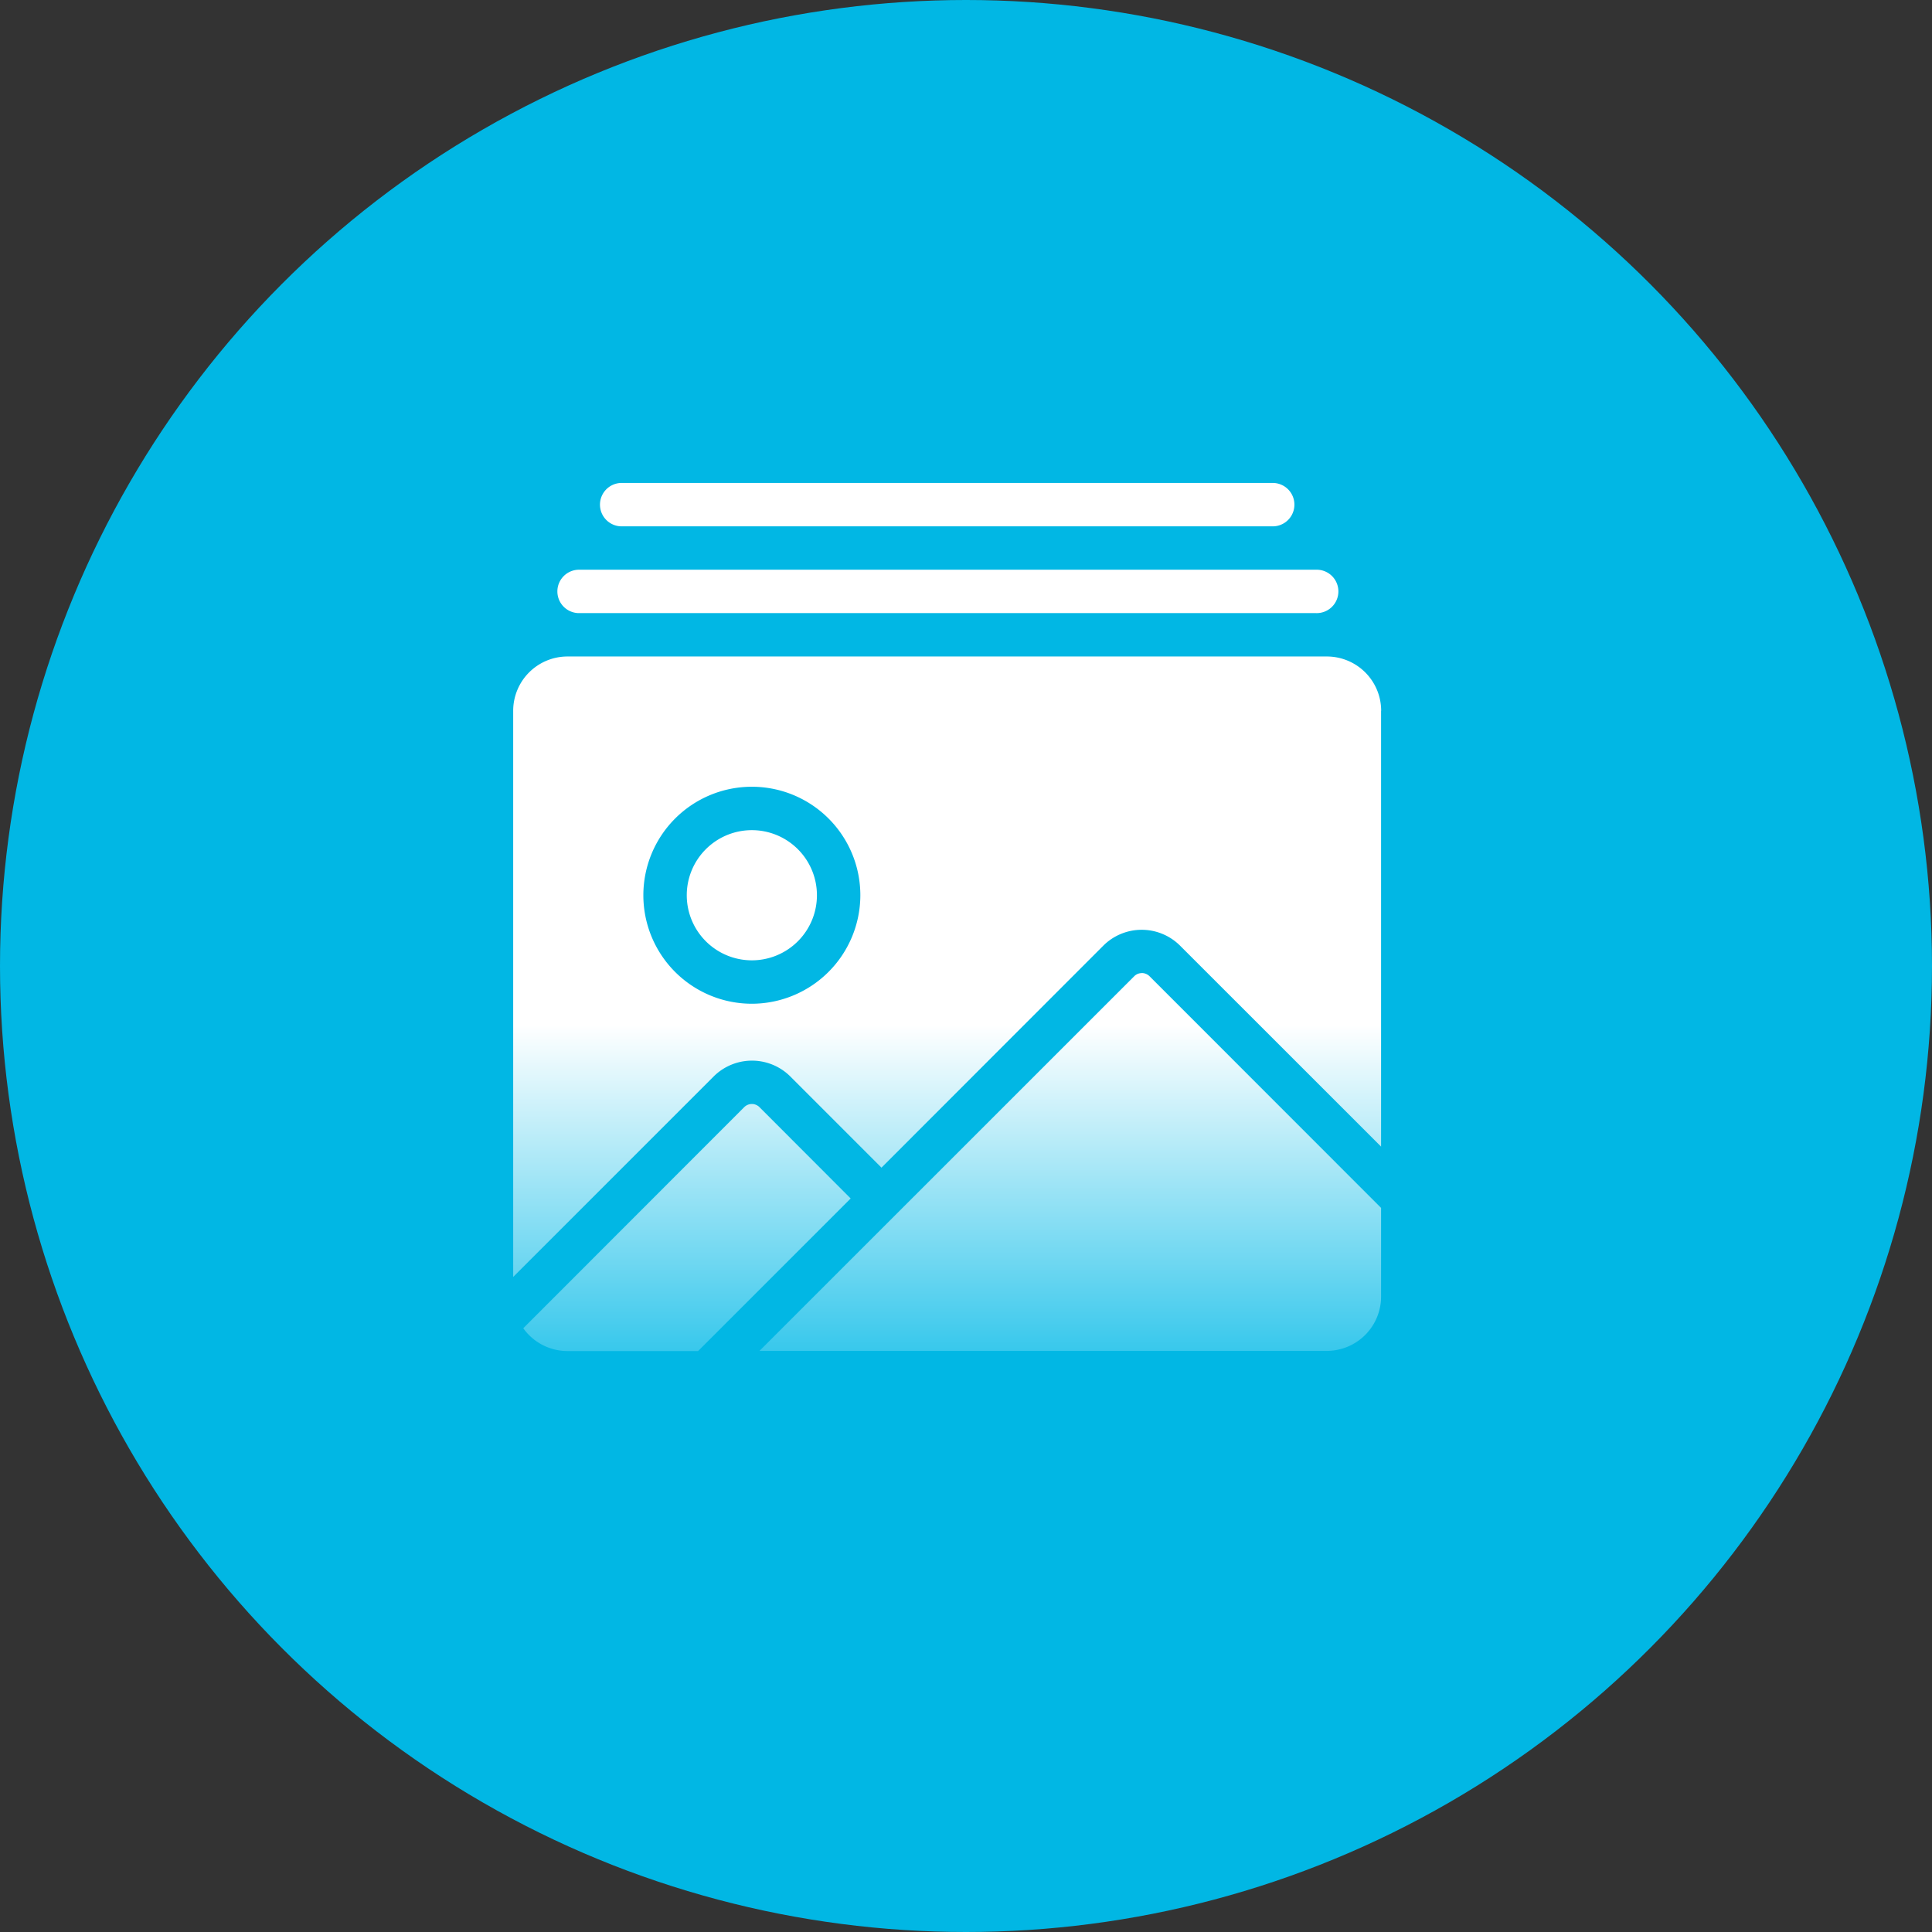
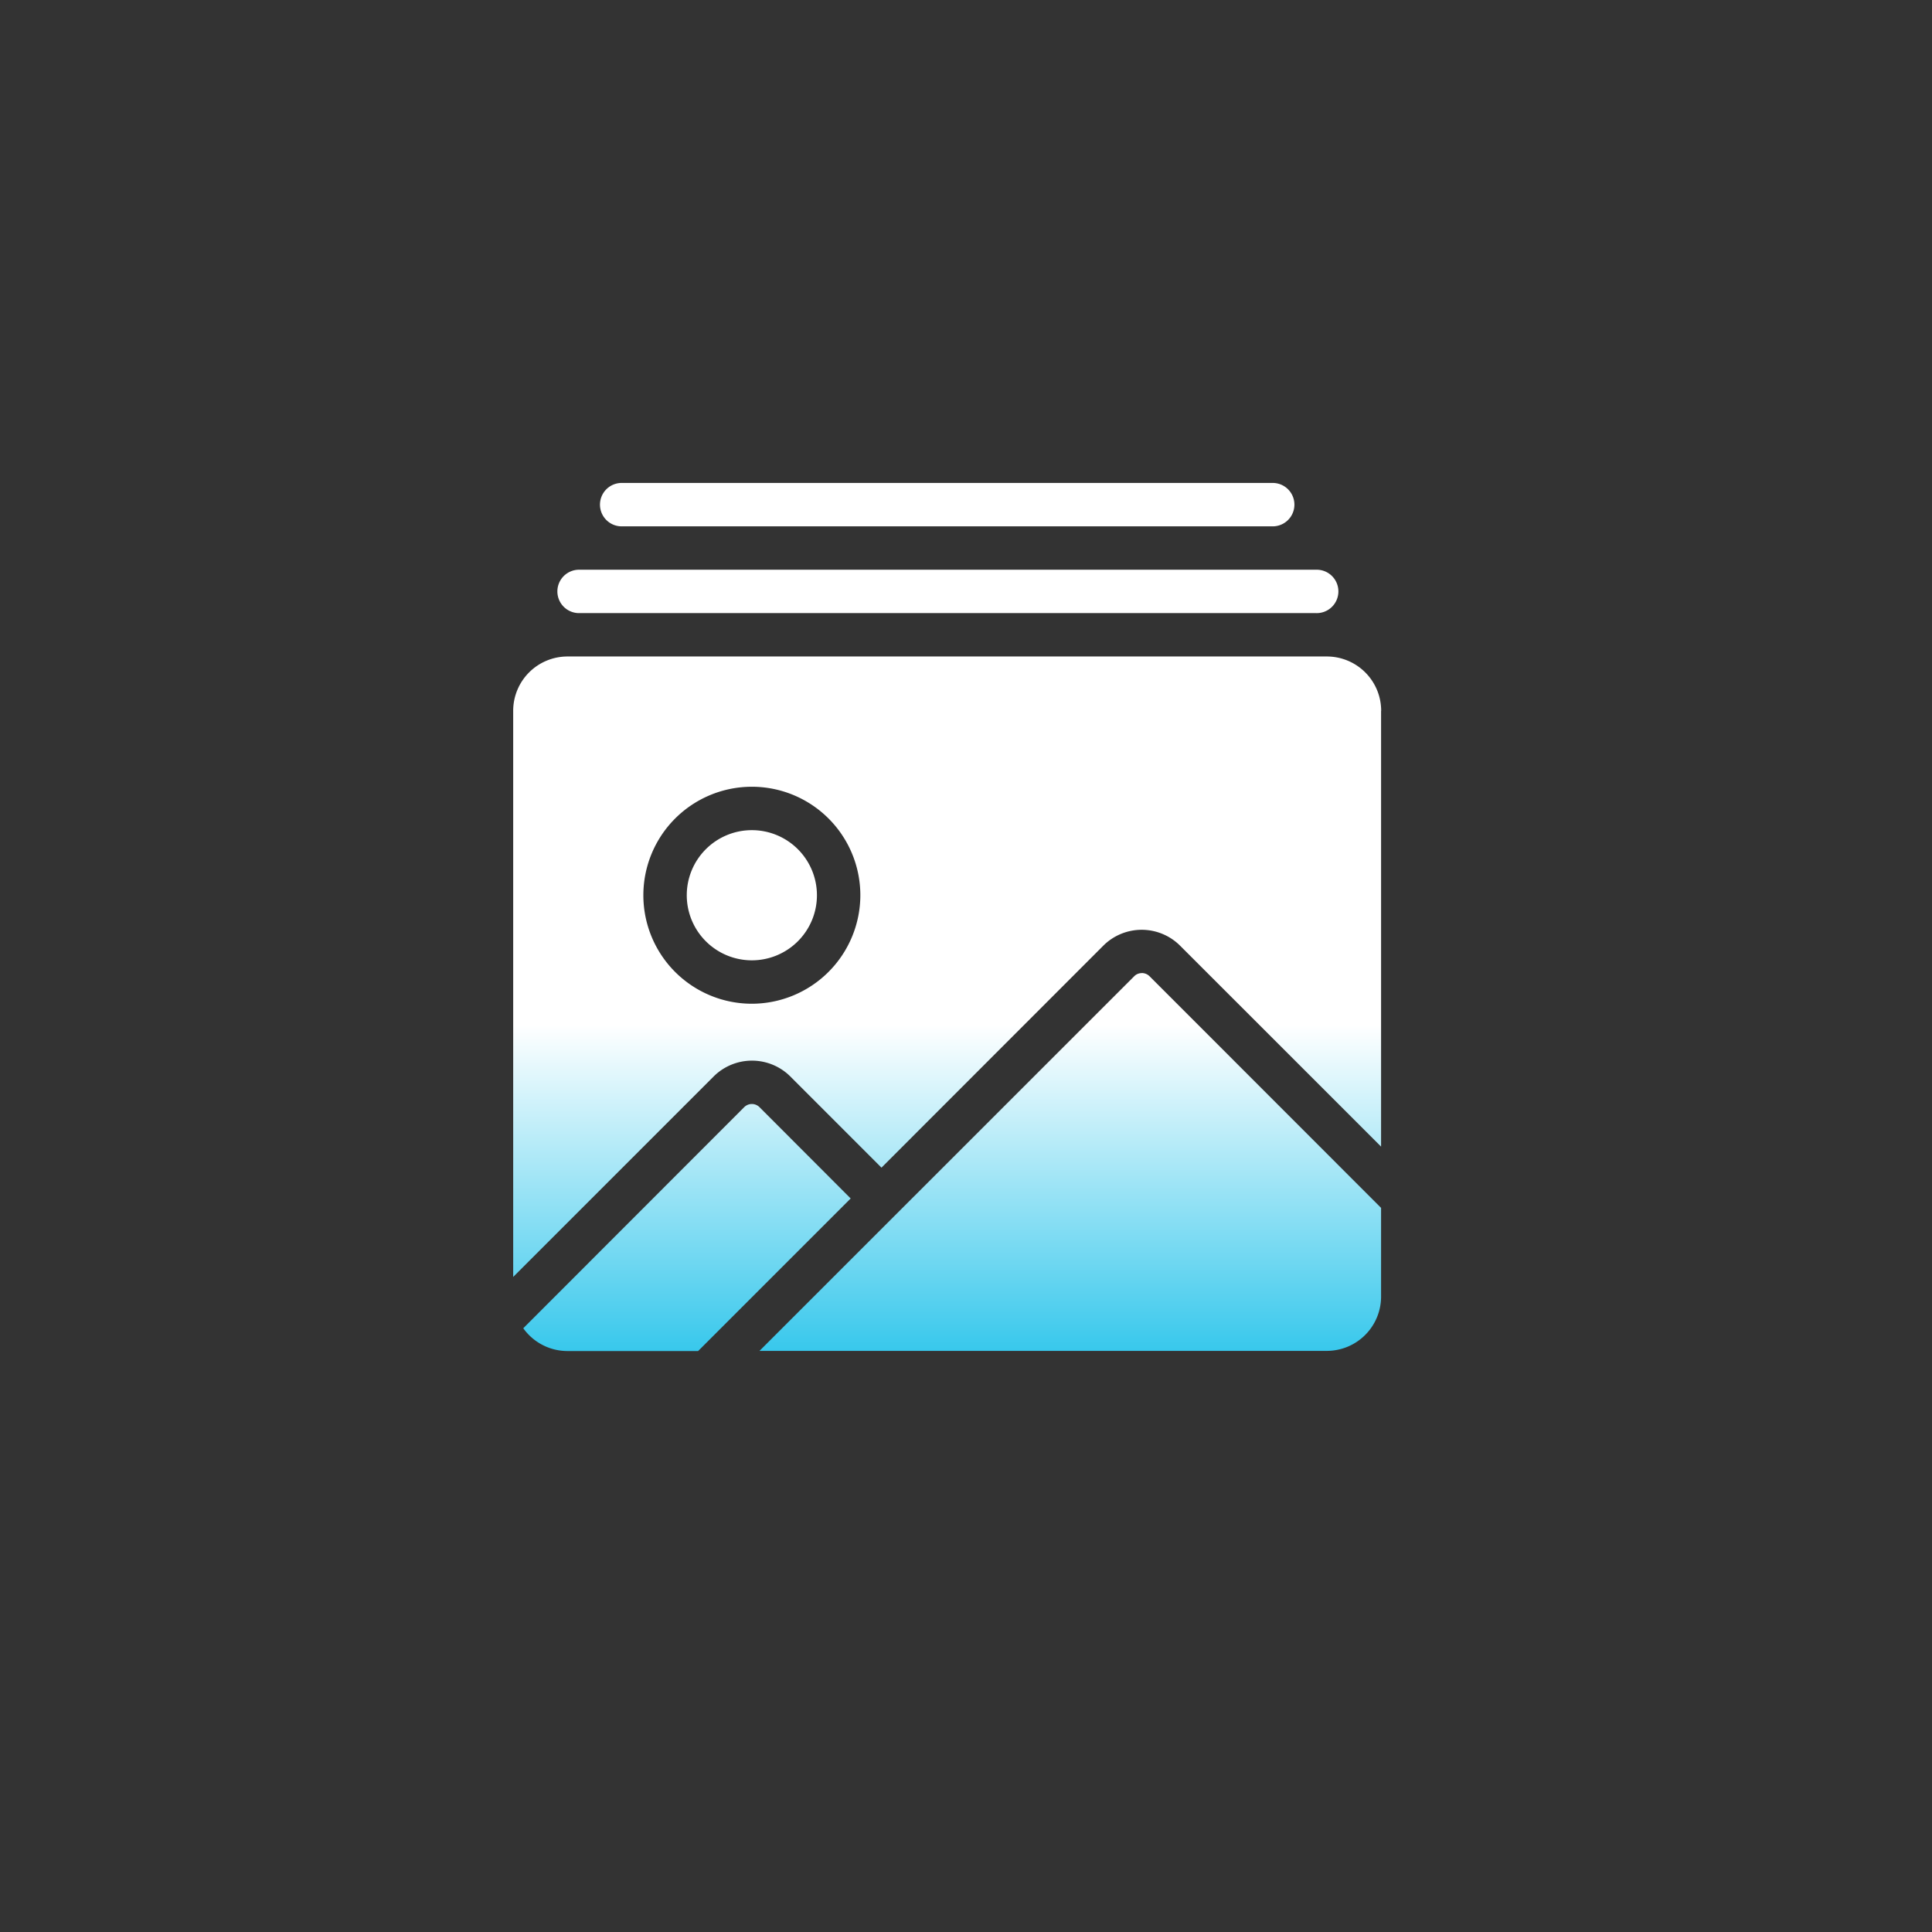
<svg xmlns="http://www.w3.org/2000/svg" id="图标-图解政策" width="64" height="64" viewBox="0 0 64 64">
  <rect x="0" y="0" width="64" height="64" fill="#333333" stroke="none" />
  <defs>
    <style>
      .cls-1 {
        fill: #01b7e4;
      }

      .cls-2 {
        fill-rule: evenodd;
        fill: url(#linear-gradient);
      }
    </style>
    <linearGradient id="linear-gradient" x1="995.375" y1="592.75" x2="995.375" y2="564" gradientUnits="userSpaceOnUse">
      <stop offset="0" stop-color="#38c8ec" />
      <stop offset="0.376" stop-color="#fff" />
      <stop offset="1" stop-color="#fff" />
    </linearGradient>
  </defs>
-   <circle id="椭圆_4_拷贝_2" data-name="椭圆 4 拷贝 2" class="cls-1" cx="32" cy="32" r="32" />
  <path id="形状_24" data-name="形状 24" class="cls-2" d="M991.062,577.656a2.156,2.156,0,1,1-2.156-2.156,2.156,2.156,0,0,1,2.156,2.156h0Zm18.688-6.109v14.436l-6.66-6.658a1.8,1.8,0,0,0-2.54,0L993.2,586.68l-3.019-3.02a1.8,1.8,0,0,0-2.541,0L981,590.3V571.547a1.8,1.8,0,0,1,1.8-1.8h25.153a1.8,1.8,0,0,1,1.8,1.8h0Zm-17.25,6.109a3.594,3.594,0,1,0-3.594,3.594,3.6,3.6,0,0,0,3.594-3.594h0Zm-3.34,7.021a0.358,0.358,0,0,0-.508,0L981.334,592a1.8,1.8,0,0,0,1.463.755h4.329l5.054-5.054Zm12.66-4.441a0.345,0.345,0,0,0-.25.106L989.159,592.75h18.791a1.8,1.8,0,0,0,1.8-1.8v-2.937l-7.67-7.674a0.368,0.368,0,0,0-.26-0.106h0Zm-17.226-14.8h21.566a0.719,0.719,0,0,0,0-1.438H984.594a0.719,0.719,0,1,0,0,1.438h0Zm-1.438,2.874h24.434a0.719,0.719,0,1,0,0-1.437H983.156a0.719,0.719,0,0,0,0,1.437h0Zm0,0" transform="translate(-964 -548)" />
</svg>